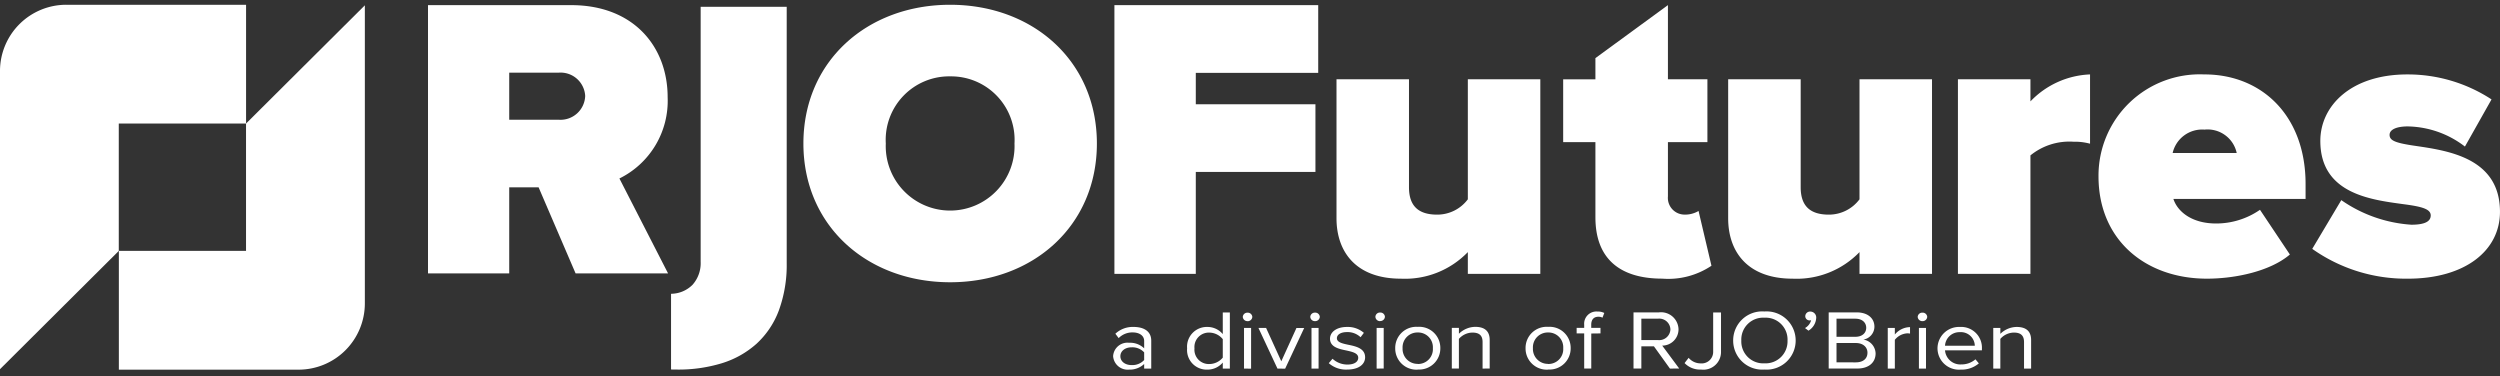
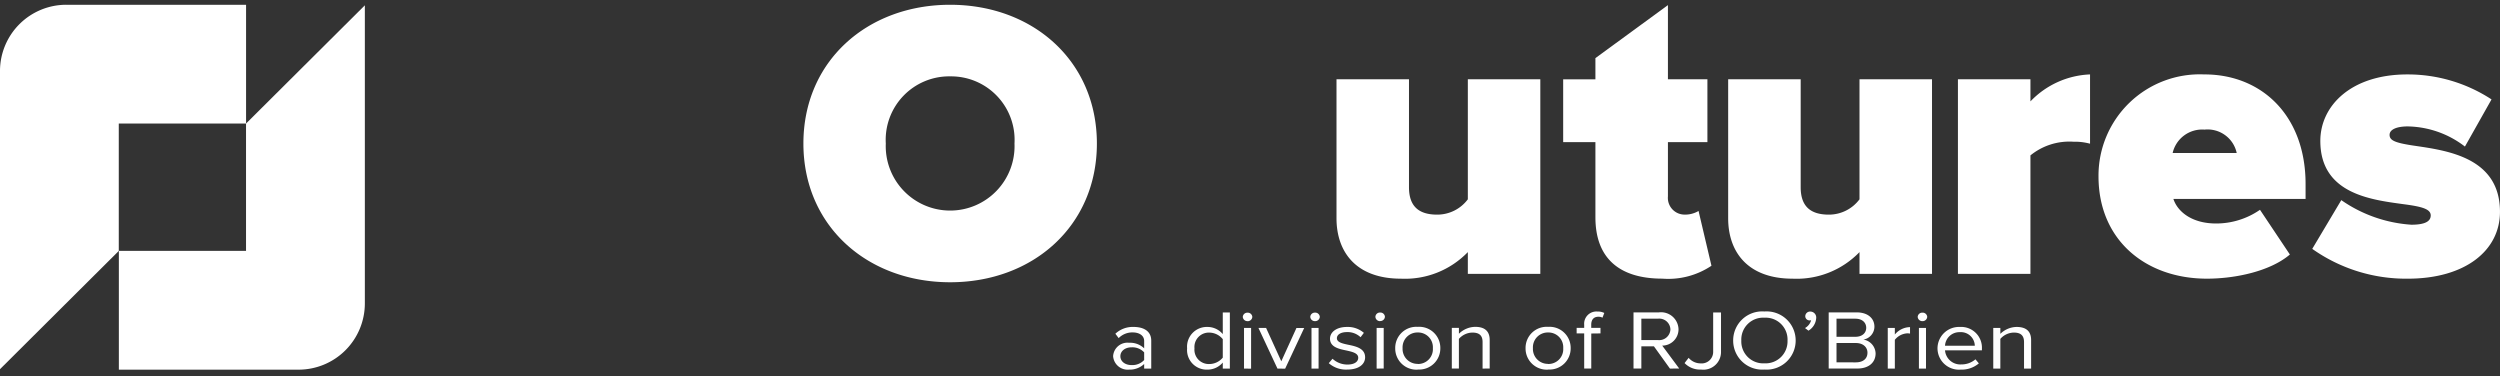
<svg xmlns="http://www.w3.org/2000/svg" width="184.001" height="27.705" viewBox="0 0 184.001 27.705">
  <rect x="0" y="0" width="184.001" height="27.705" fill="#333333" stroke="none" />
  <g id="RJOFutures_Logo_Horizontal_White_Small" data-name="RJOFutures Logo Horizontal White Small" transform="translate(0 0.351)">
    <g id="Group_196" data-name="Group 196" transform="translate(82.021 0.028)">
-       <path id="Path_3" data-name="Path 3" d="M52.37,25.507V5.73h15v4.982H58.36v2.313h8.806v4.982H58.36v7.5Z" transform="translate(-52.37 -5.73)" fill="#fff" />
      <path id="Path_4" data-name="Path 4" d="M71.88,23.336v-1.6a6.432,6.432,0,0,1-4.922,1.956c-3.324,0-4.744-1.986-4.744-4.447V9.016h5.335v7.946c0,1.453.772,2.016,2.076,2.016A2.81,2.81,0,0,0,71.88,17.85V9.016h5.335v14.32Z" transform="translate(-45.868 -3.56)" fill="#fff" />
      <path id="Path_5" data-name="Path 5" d="M74.634,21.357V15.812H72.261V11.188h2.373V9.628l5.337-3.9v5.457h2.906v4.625H79.971v4a1.229,1.229,0,0,0,1.186,1.335,1.941,1.941,0,0,0,1.068-.267l.95,4.033a5.709,5.709,0,0,1-3.618.948c-3.172,0-4.922-1.513-4.922-4.507" transform="translate(-39.232 -5.73)" fill="#fff" />
      <path id="Path_6" data-name="Path 6" d="M89.24,23.336v-1.6a6.432,6.432,0,0,1-4.922,1.956c-3.323,0-4.744-1.986-4.744-4.447V9.016h5.337v7.946c0,1.453.77,2.016,2.076,2.016A2.809,2.809,0,0,0,89.24,17.85V9.016h5.337v14.32Z" transform="translate(-34.401 -3.56)" fill="#fff" />
      <path id="Path_7" data-name="Path 7" d="M89.758,23.478V9.157h5.337v1.629A6.415,6.415,0,0,1,99.482,8.8v5.1a4.245,4.245,0,0,0-1.214-.146,4.544,4.544,0,0,0-3.173,1.006v8.718Z" transform="translate(-27.675 -3.702)" fill="#fff" />
      <path id="Path_8" data-name="Path 8" d="M103.786,8.8c4.209,0,7.443,3.024,7.443,8.064v1.1H101.5c.3.918,1.335,1.808,3.143,1.808a5.661,5.661,0,0,0,3.231-1.008l2.2,3.291c-1.425,1.217-3.974,1.778-6.109,1.778-4.478,0-7.976-2.816-7.976-7.531a7.453,7.453,0,0,1,7.8-7.5m-2.343,5.78h4.714a2.189,2.189,0,0,0-2.371-1.719,2.226,2.226,0,0,0-2.343,1.719" transform="translate(-23.559 -3.702)" fill="#fff" />
      <path id="Path_9" data-name="Path 9" d="M107.6,18.052a10.177,10.177,0,0,0,5.159,1.81c1.1,0,1.423-.3,1.423-.684,0-.473-.653-.651-2.016-.829-2.4-.327-6.109-.77-6.109-4.654,0-2.58,2.253-4.894,6.4-4.894a11.252,11.252,0,0,1,6.2,1.838L116.7,14.11a7.086,7.086,0,0,0-4.211-1.483c-.77,0-1.335.208-1.335.623s.415.591,1.838.8c2.4.355,6.287.86,6.287,4.862,0,2.848-2.549,4.922-6.79,4.922a11.947,11.947,0,0,1-7.027-2.194Z" transform="translate(-17.301 -3.702)" fill="#fff" />
    </g>
-     <path id="Path_155" data-name="Path 155" d="M32.246,25.472l-2.722-6.333H27.362v6.333H21.384V5.73H31.922c4.616,0,7.1,3.079,7.1,6.778a6.366,6.366,0,0,1-3.55,5.98l3.58,6.984ZM31,10.7H27.362v3.464H31a1.817,1.817,0,0,0,1.953-1.749A1.813,1.813,0,0,0,31,10.7" transform="translate(10.117 -5.703)" fill="#fff" />
    <path id="Path_152" data-name="Path 152" d="M49.273,5.73c6.1,0,10.8,4.145,10.8,10.212s-4.706,10.211-10.8,10.211-10.8-4.143-10.8-10.211S43.176,5.73,49.273,5.73m0,5.269a4.673,4.673,0,0,0-4.736,4.943,4.74,4.74,0,1,0,9.472,0A4.673,4.673,0,0,0,49.273,11" transform="translate(20.658 -5.73)" fill="#fff" />
    <path id="Path_157" data-name="Path 157" d="M8.742,8.742h9.369V0H4.879A4.878,4.878,0,0,0,0,4.879V26.821l8.748-8.71H8.742Z" transform="translate(0 0)" fill="#fff" />
    <path id="Path_156" data-name="Path 156" d="M15.1,8.729V18.1H5.74v8.742H18.966a4.878,4.878,0,0,0,4.879-4.877V.026Z" transform="translate(3.008 0.014)" fill="#fff" />
    <path id="Path_154" data-name="Path 154" d="M3.478-5.292V-7.349c0-.725-.59-1.01-1.3-1.01a1.867,1.867,0,0,0-1.341.5l.243.322A1.408,1.408,0,0,1,2.11-7.956c.486,0,.847.229.847.632v.539a1.49,1.49,0,0,0-1.111-.409,1.056,1.056,0,0,0-1.174.985,1.072,1.072,0,0,0,1.174.991,1.541,1.541,0,0,0,1.111-.415v.341Zm-.521-.632a1.184,1.184,0,0,1-.924.372c-.486,0-.827-.273-.827-.65s.34-.657.827-.657a1.184,1.184,0,0,1,.924.372Zm6.307.632V-9.424H8.743v1.592a1.46,1.46,0,0,0-1.132-.526A1.452,1.452,0,0,0,6.118-6.785,1.441,1.441,0,0,0,7.611-5.218a1.471,1.471,0,0,0,1.132-.52v.446ZM8.743-6.1a1.3,1.3,0,0,1-1.007.471A1.054,1.054,0,0,1,6.66-6.785,1.059,1.059,0,0,1,7.736-7.943a1.3,1.3,0,0,1,1.007.483Zm1.82-2.682a.338.338,0,0,0,.354-.316.333.333,0,0,0-.354-.31.331.331,0,0,0-.347.31A.336.336,0,0,0,10.563-8.786Zm.264,3.493V-8.284h-.521v2.992Zm2.508,0,1.4-2.992h-.57L13.05-5.831,11.932-8.284h-.563l1.4,2.992ZM15.53-8.786a.338.338,0,0,0,.354-.316.333.333,0,0,0-.354-.31.331.331,0,0,0-.347.31A.336.336,0,0,0,15.53-8.786Zm.264,3.493V-8.284h-.521v2.992Zm.75-.4a1.905,1.905,0,0,0,1.355.471c.868,0,1.32-.4,1.32-.9,0-.663-.674-.811-1.257-.929-.438-.093-.82-.186-.82-.477,0-.266.285-.452.743-.452a1.384,1.384,0,0,1,1,.378l.243-.322a1.81,1.81,0,0,0-1.243-.434c-.8,0-1.25.4-1.25.861,0,.619.646.756,1.216.873.452.1.861.2.861.533,0,.291-.278.5-.792.5a1.609,1.609,0,0,1-1.1-.427Zm3.779-3.1a.338.338,0,0,0,.354-.316.333.333,0,0,0-.354-.31.331.331,0,0,0-.347.31A.336.336,0,0,0,20.323-8.786Zm.264,3.493V-8.284h-.521v2.992Zm2.508.074a1.557,1.557,0,0,0,1.66-1.573,1.552,1.552,0,0,0-1.66-1.567,1.552,1.552,0,0,0-1.66,1.567A1.557,1.557,0,0,0,23.094-5.218Zm0-.415a1.1,1.1,0,0,1-1.118-1.158,1.093,1.093,0,0,1,1.118-1.152,1.087,1.087,0,0,1,1.111,1.152A1.089,1.089,0,0,1,23.094-5.633Zm5.293.341v-2.1c0-.65-.368-.966-1.07-.966a1.747,1.747,0,0,0-1.195.508v-.434H25.6v2.992h.521V-7.479a1.346,1.346,0,0,1,.993-.465c.452,0,.75.167.75.694v1.957Zm4.3.074a1.557,1.557,0,0,0,1.66-1.573,1.552,1.552,0,0,0-1.66-1.567,1.552,1.552,0,0,0-1.66,1.567A1.557,1.557,0,0,0,32.687-5.218Zm0-.415a1.1,1.1,0,0,1-1.118-1.158,1.093,1.093,0,0,1,1.118-1.152A1.087,1.087,0,0,1,33.8-6.791,1.089,1.089,0,0,1,32.687-5.633Zm3.855-2.242v-.409h-.681v-.229c0-.378.188-.588.528-.588a.633.633,0,0,1,.3.068l.132-.347a1.057,1.057,0,0,0-.507-.105.9.9,0,0,0-.972.972v.229h-.556v.409h.556v2.583h.521V-7.875Zm5.793,2.583-1.25-1.685a1.2,1.2,0,0,0,1.2-1.2,1.288,1.288,0,0,0-1.452-1.245H38.973v4.131h.577V-6.934h.924l1.181,1.641Zm-.646-2.886a.827.827,0,0,1-.924.793H39.55V-8.966h1.216A.822.822,0,0,1,41.689-8.179ZM42.731-5.7a1.571,1.571,0,0,0,1.209.477,1.3,1.3,0,0,0,1.473-1.319V-9.424h-.577v2.88a.848.848,0,0,1-.931.867,1.152,1.152,0,0,1-.875-.409Zm3.577-1.66a2.136,2.136,0,0,0,2.3,2.137,2.139,2.139,0,0,0,2.3-2.137,2.139,2.139,0,0,0-2.3-2.137A2.136,2.136,0,0,0,46.308-7.355Zm4,0a1.615,1.615,0,0,1-1.7,1.679,1.611,1.611,0,0,1-1.7-1.679,1.607,1.607,0,0,1,1.7-1.679A1.611,1.611,0,0,1,50.309-7.355Zm1.542-.725a1.169,1.169,0,0,0,.57-.935.436.436,0,0,0-.438-.471.353.353,0,0,0-.368.334.312.312,0,0,0,.333.316.358.358,0,0,0,.1-.012.948.948,0,0,1-.452.576Zm3.6,2.787c.847,0,1.341-.452,1.341-1.115a1.066,1.066,0,0,0-.9-1.016.968.968,0,0,0,.813-.948c0-.619-.493-1.053-1.3-1.053H53.338v4.131ZM53.914-8.966H55.3c.521,0,.8.3.8.669s-.278.663-.8.663H53.914Zm0,1.79h1.417c.57,0,.861.334.861.712,0,.44-.32.712-.861.712H53.914Zm4.293,1.883V-7.411a1.261,1.261,0,0,1,.91-.477,1.026,1.026,0,0,1,.208.019v-.477a1.477,1.477,0,0,0-1.118.545v-.483h-.521v2.992Zm2.028-3.493A.338.338,0,0,0,60.59-9.1a.333.333,0,0,0-.354-.31.331.331,0,0,0-.347.31A.336.336,0,0,0,60.236-8.786ZM60.5-5.292V-8.284h-.521v2.992Zm.847-1.5a1.576,1.576,0,0,0,1.709,1.573,1.948,1.948,0,0,0,1.334-.458l-.25-.3A1.563,1.563,0,0,1,63.1-5.6,1.129,1.129,0,0,1,61.9-6.637h2.716v-.118A1.528,1.528,0,0,0,63-8.358,1.583,1.583,0,0,0,61.347-6.791Zm1.646-1.183a1.027,1.027,0,0,1,1.1,1H61.9A1.058,1.058,0,0,1,62.993-7.974Zm5.244,2.682v-2.1c0-.65-.368-.966-1.07-.966a1.747,1.747,0,0,0-1.195.508v-.434h-.521v2.992h.521V-7.479a1.346,1.346,0,0,1,.993-.465c.451,0,.75.167.75.694v1.957Z" transform="translate(81.254 32.071)" fill="#fff" />
-     <path id="Subtraction_1" data-name="Subtraction 1" d="M.427,26.7c-.142,0-.286,0-.427-.007V21.123a2.258,2.258,0,0,0,1.58-.661,2.386,2.386,0,0,0,.6-1.687V0H8.513V18.869a9.727,9.727,0,0,1-.58,3.485A6.333,6.333,0,0,1,6.292,24.8,6.848,6.848,0,0,1,3.74,26.234,10.885,10.885,0,0,1,.427,26.7Z" transform="translate(49.389 0.149)" fill="#fff" stroke="rgba(0,0,0,0)" stroke-width="1" />
  </g>
</svg>